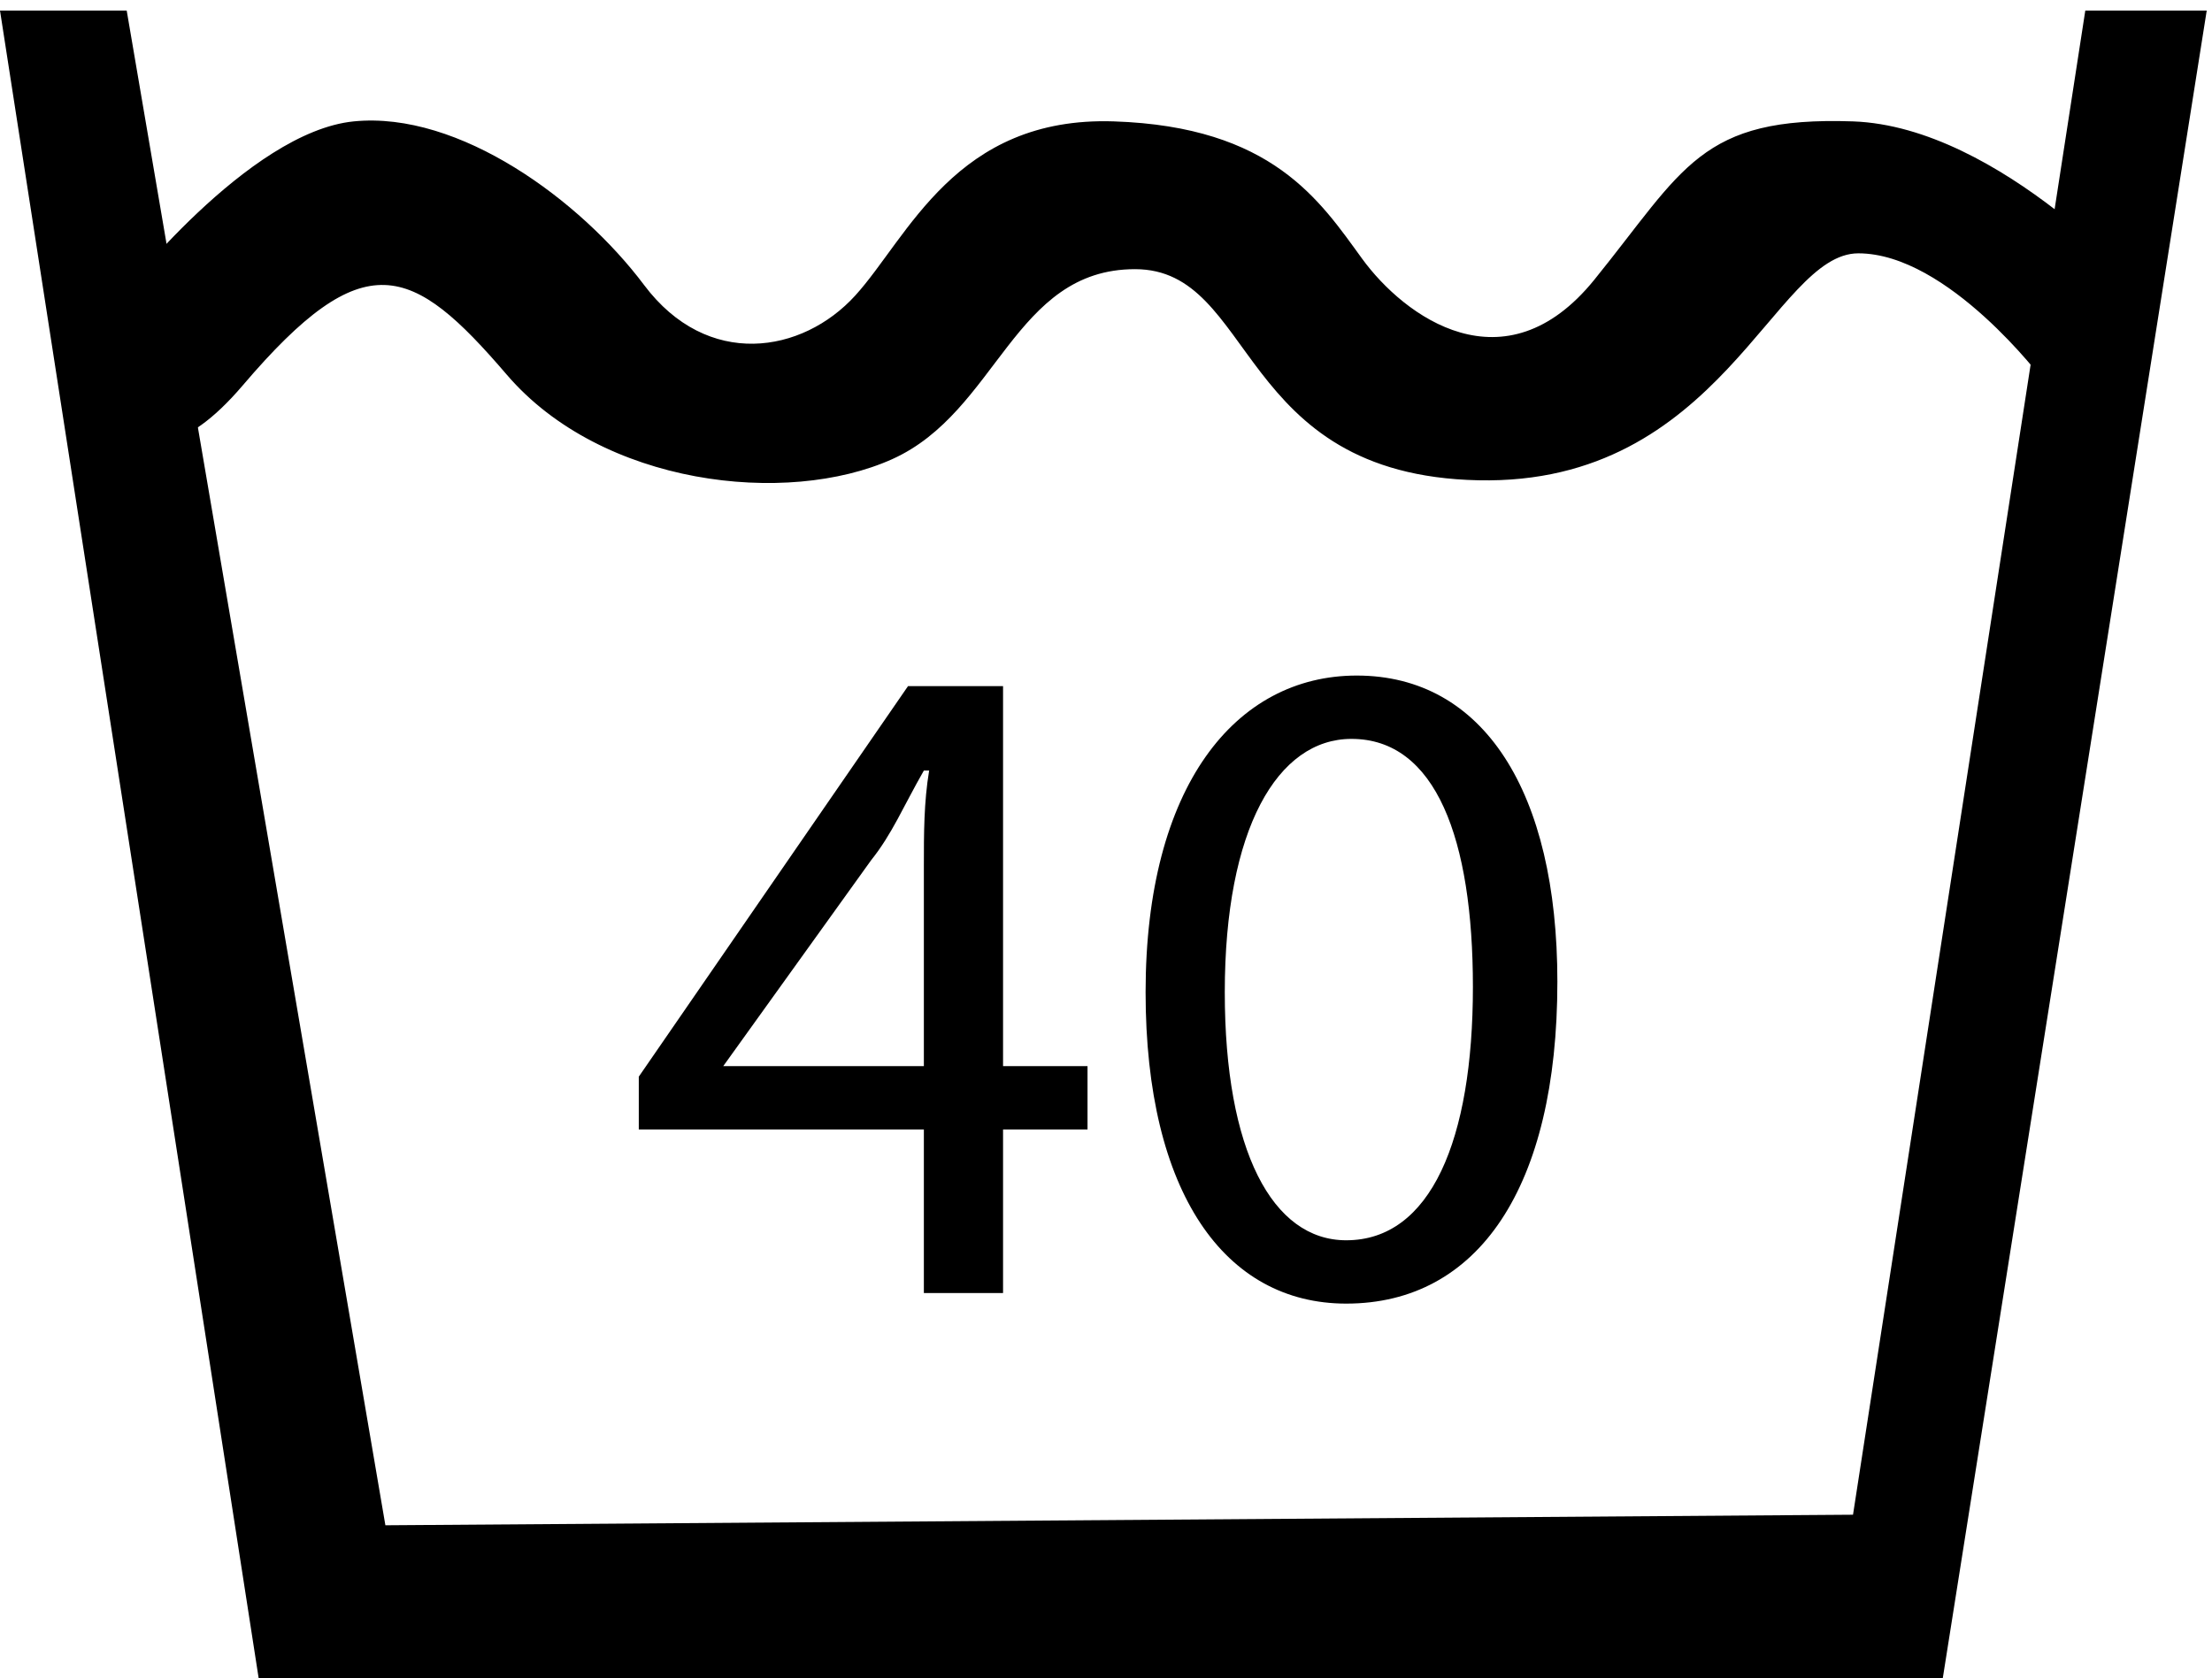
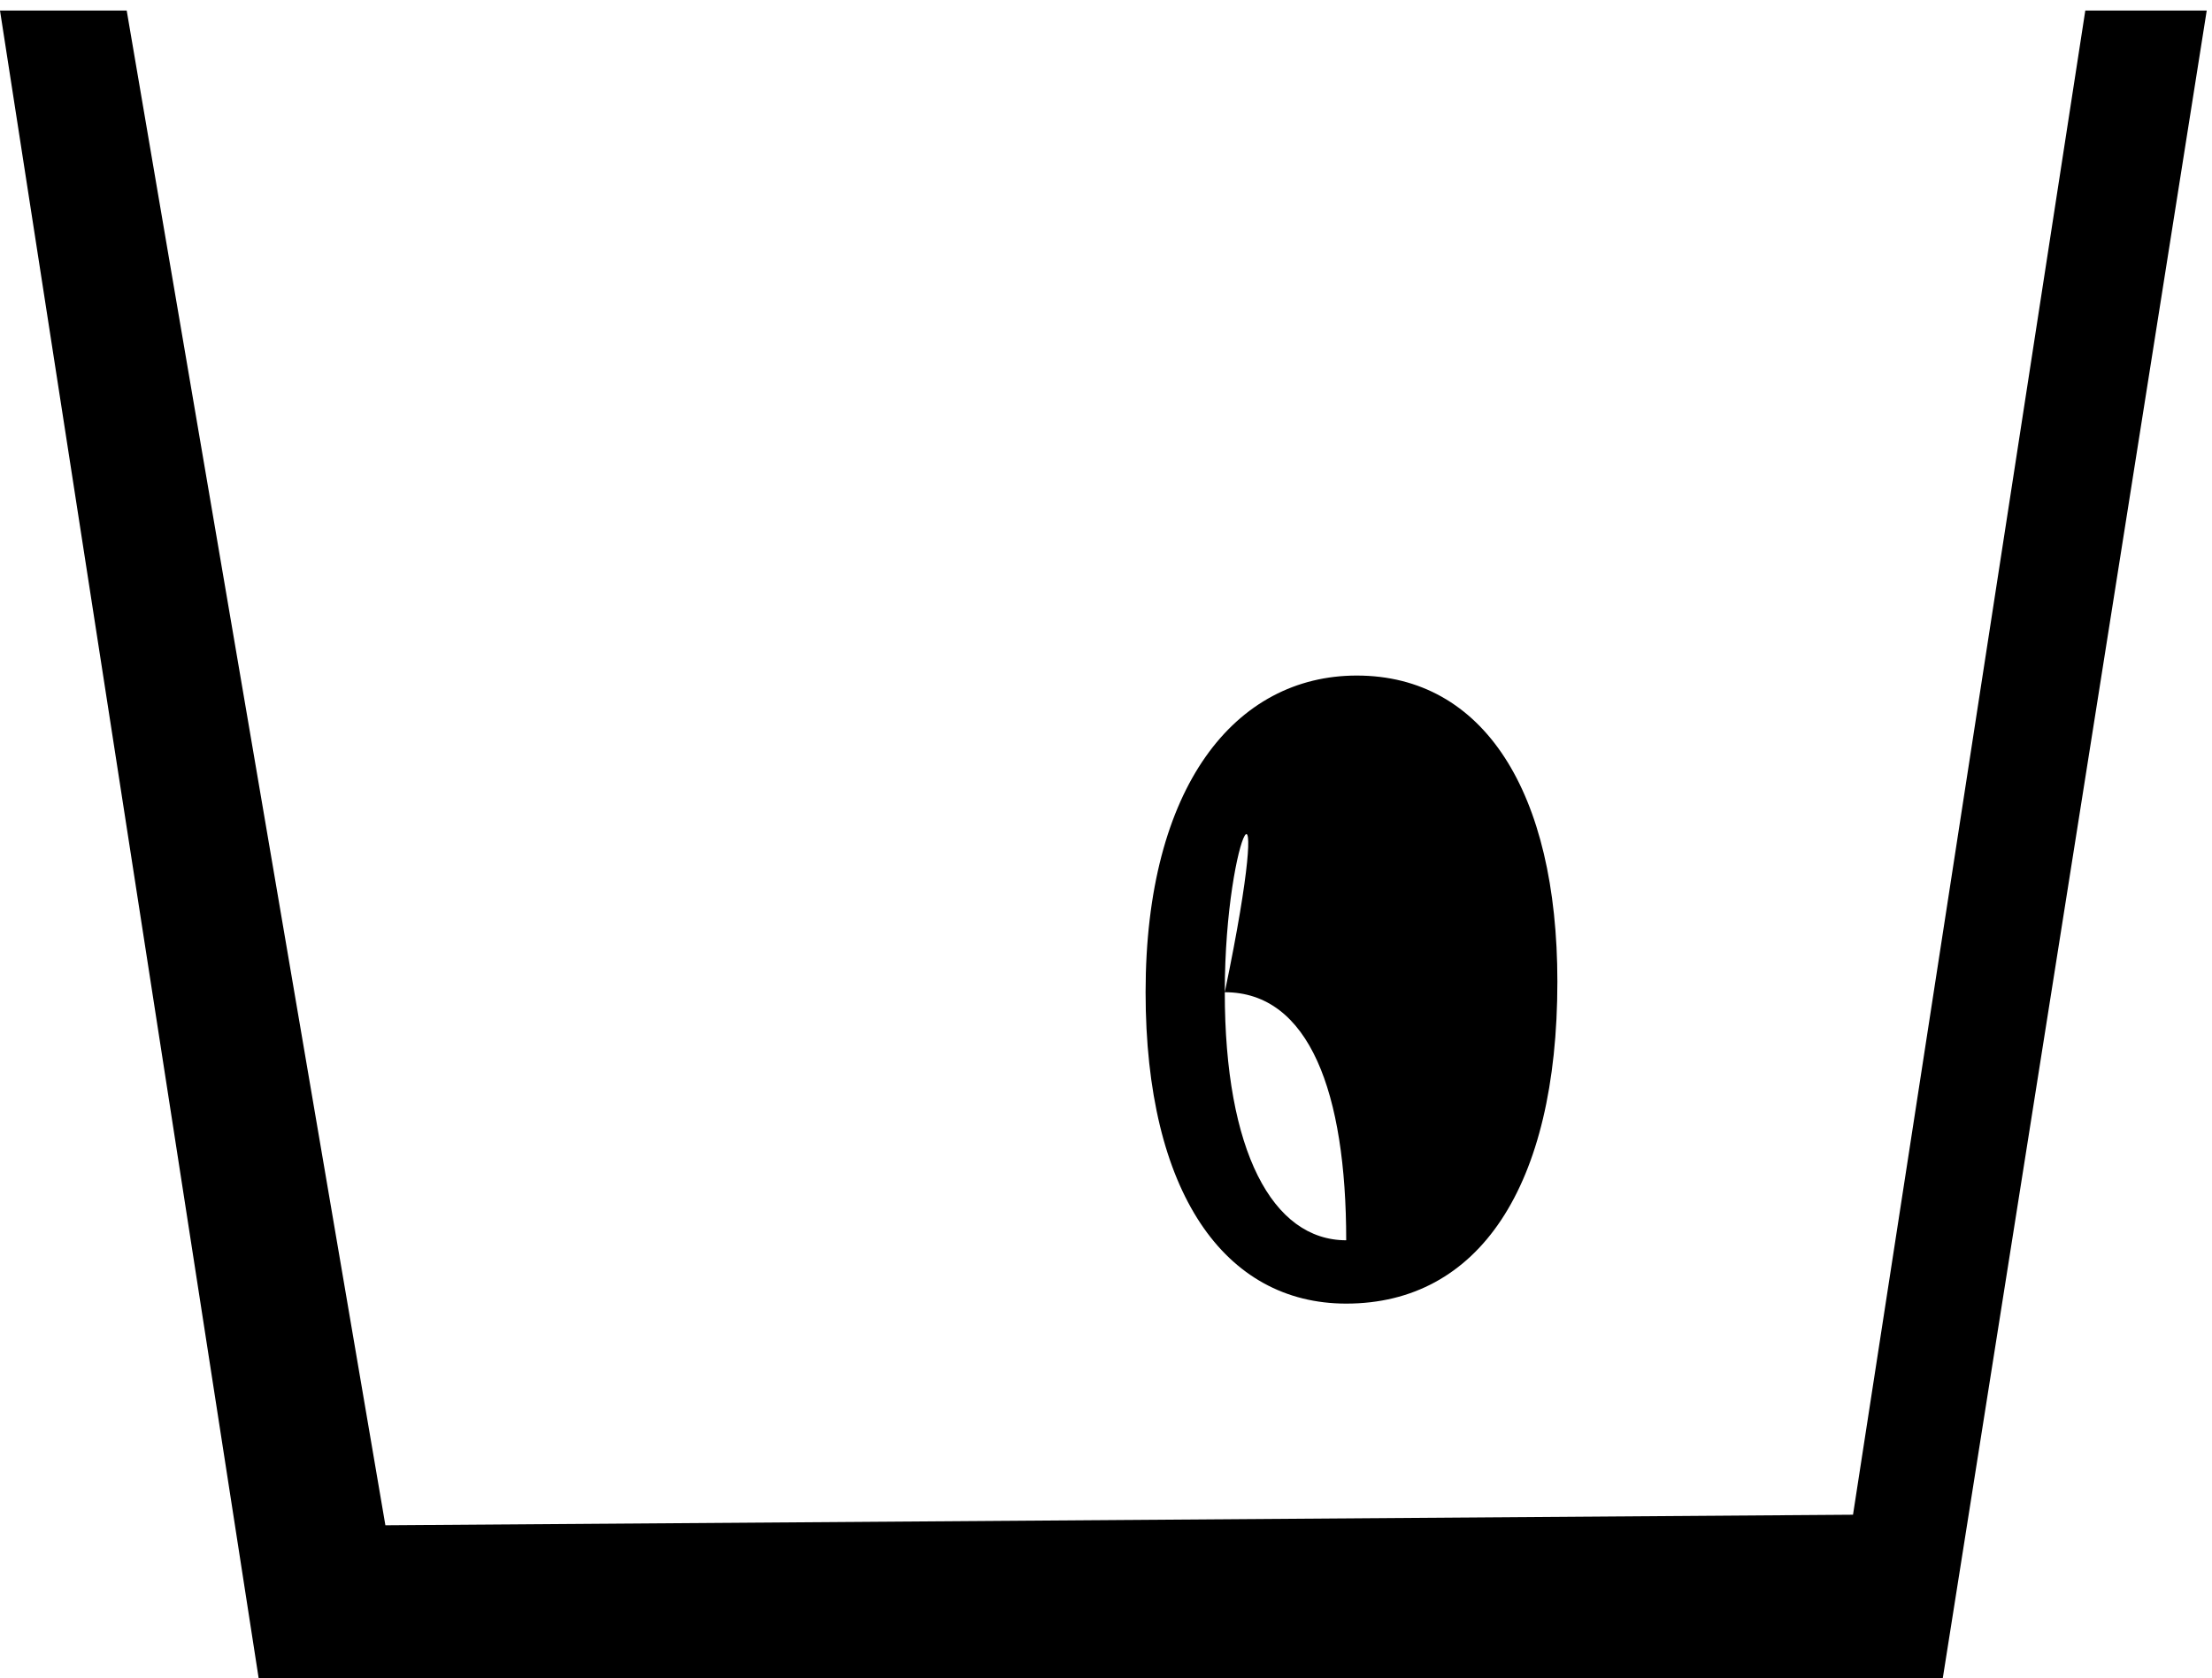
<svg xmlns="http://www.w3.org/2000/svg" version="1.1" id="Ebene_1" x="0px" y="0px" viewBox="0 0 41.9 31.8" style="enable-background:new 0 0 41.9 31.8;" xml:space="preserve">
  <polygon points="0,0.2 4.9,31.8 36.8,31.8 41.8,0.2 39.5,0.2 35.1,28.7 7.3,28.9 2.4,0.2 " />
-   <path d="M2.3,5.6c0,0,2.4-3.1,4.4-3.3c2-0.2,4.3,1.5,5.5,3.1s3,1.3,4,0.2s1.9-3.4,4.9-3.3s3.9,1.5,4.7,2.6c0.8,1.1,2.7,2.5,4.4,0.4  c1.7-2.1,2-3.1,4.9-3c2.8,0.1,5.6,3.3,5.6,3.3l-2,1.6c0,0-1.8-2.4-3.5-2.4c-1.6,0-2.6,4.4-7.2,4.3s-4.2-4-6.5-4  c-2.3,0-2.6,2.7-4.6,3.6c-2,0.9-5.5,0.5-7.3-1.6s-2.7-2.5-5,0.2S1.6,6.8,1.6,6.8L2.3,5.6z" />
  <g>
-     <path d="M17.5,24.5v-3.1h-5.4v-1l5.1-7.4H19v7.2h1.6v1.2H19v3.1H17.5z M17.5,20.2v-3.8c0-0.6,0-1.2,0.1-1.8h-0.1   c-0.4,0.7-0.6,1.2-1,1.7l-2.8,3.9v0H17.5z" />
-     <path d="M29.5,18.6c0,3.9-1.5,6.1-4,6.1c-2.3,0-3.8-2.1-3.8-5.9c0-3.9,1.7-6,4-6C28.1,12.8,29.5,15,29.5,18.6z M23.2,18.8   c0,3,0.9,4.7,2.3,4.7c1.6,0,2.4-1.9,2.4-4.8c0-2.8-0.7-4.7-2.3-4.7C24.2,14,23.2,15.7,23.2,18.8z" />
+     <path d="M29.5,18.6c0,3.9-1.5,6.1-4,6.1c-2.3,0-3.8-2.1-3.8-5.9c0-3.9,1.7-6,4-6C28.1,12.8,29.5,15,29.5,18.6z M23.2,18.8   c0,3,0.9,4.7,2.3,4.7c0-2.8-0.7-4.7-2.3-4.7C24.2,14,23.2,15.7,23.2,18.8z" />
  </g>
</svg>